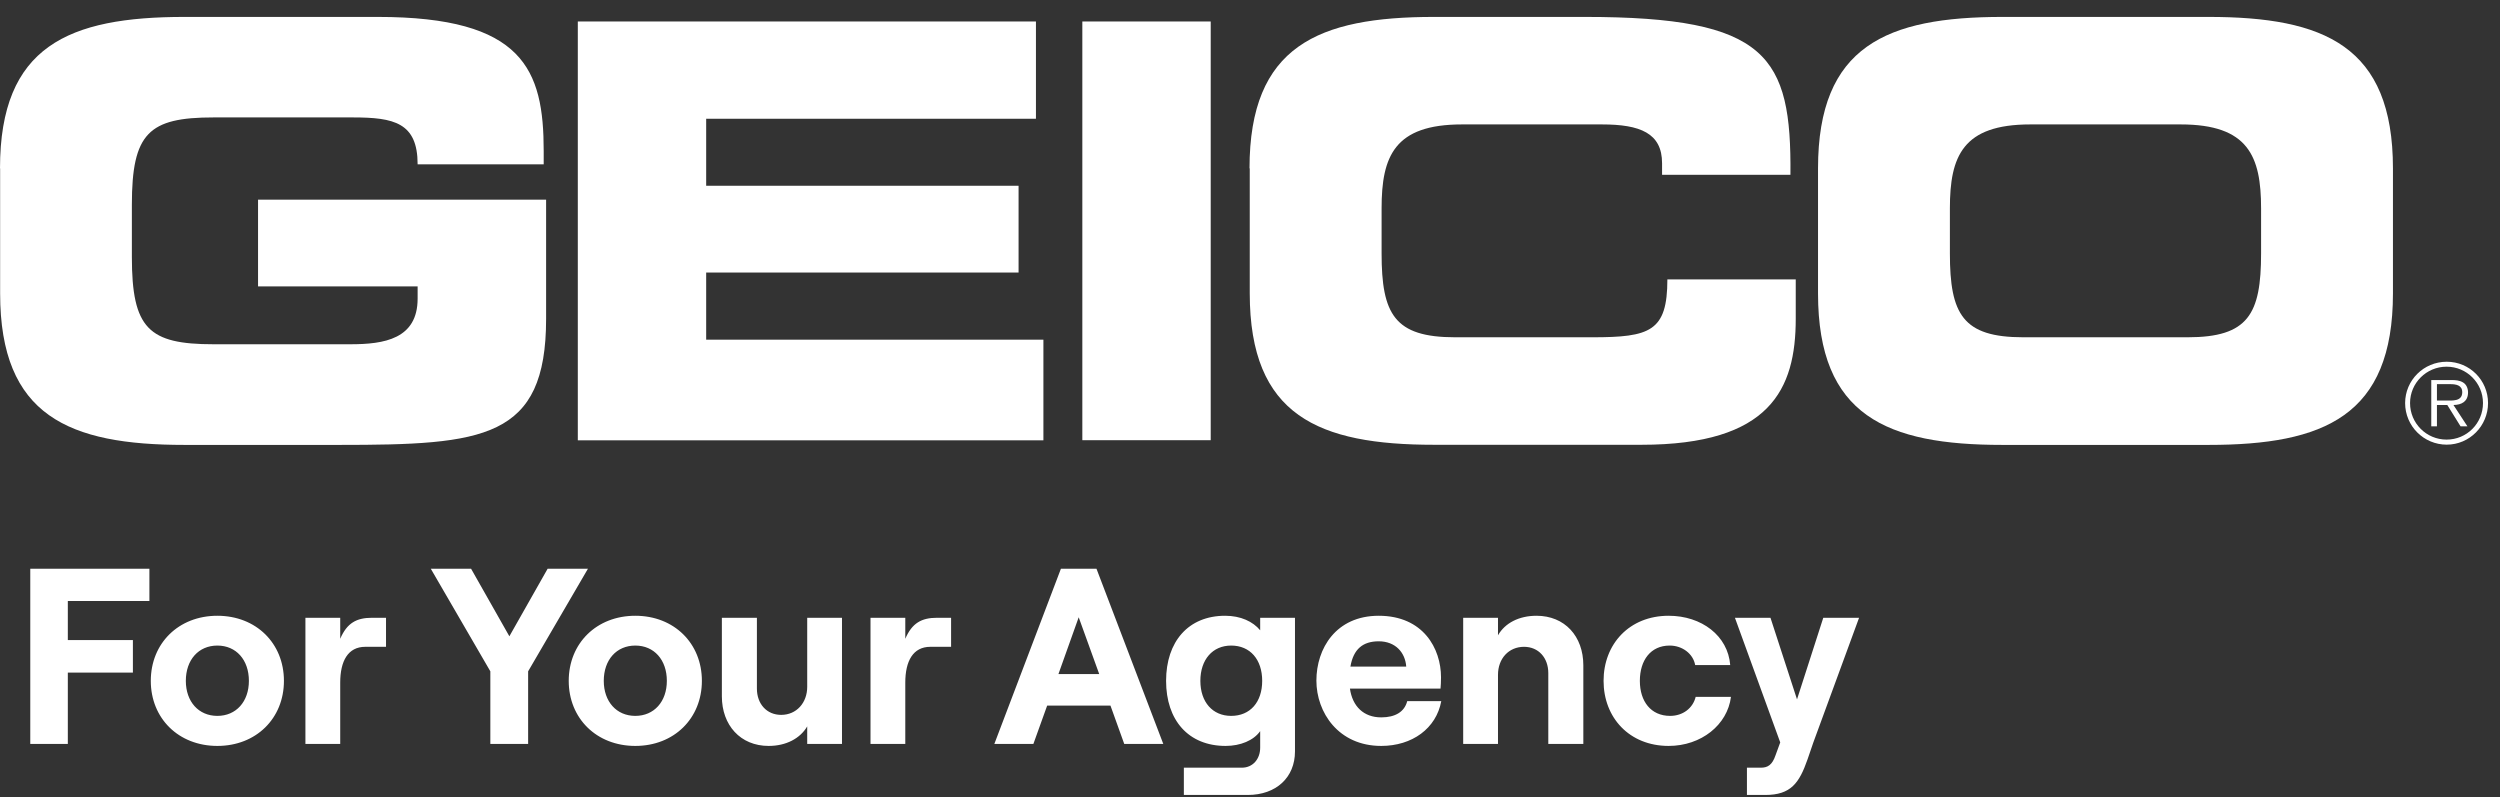
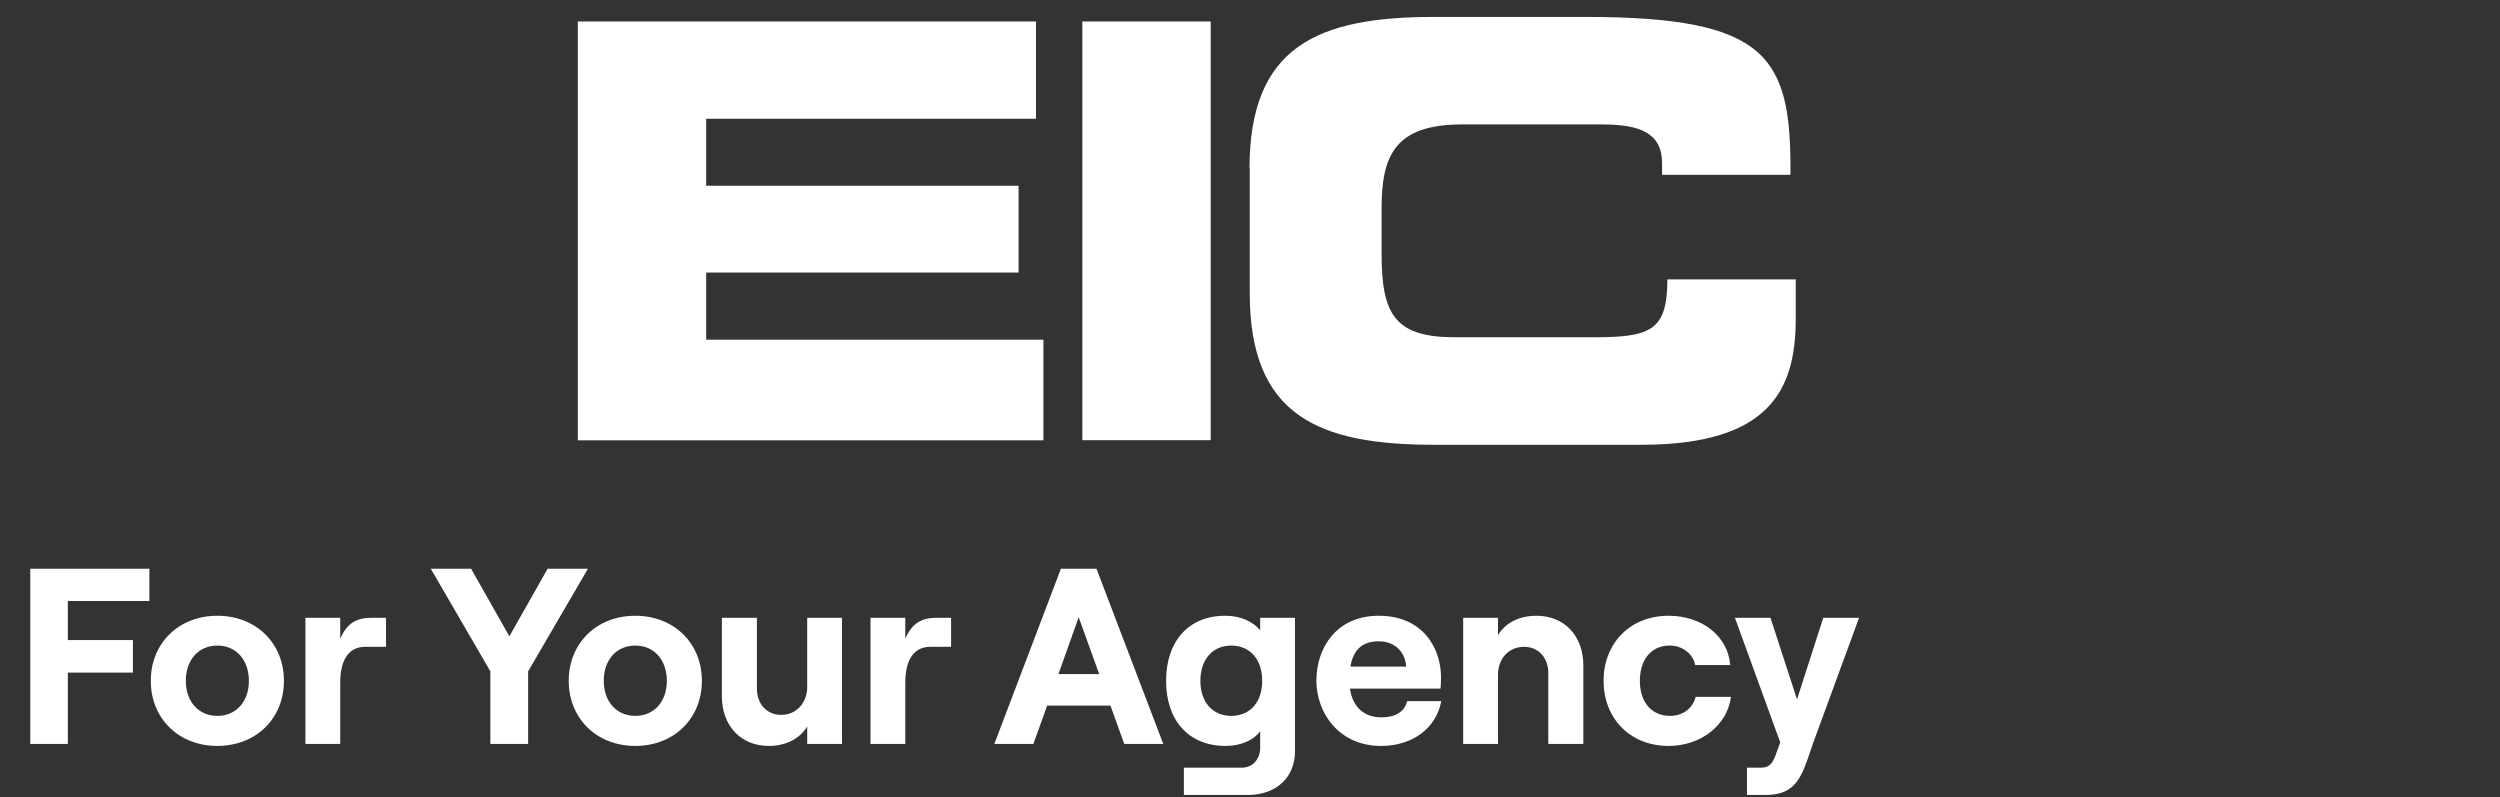
<svg xmlns="http://www.w3.org/2000/svg" width="138" height="44" viewBox="0 0 138 44" fill="none">
  <rect x="0" y="0" width="138" height="44" fill="#333333" stroke="none" />
-   <path d="M0 9.297C0 2.53 3.799 0.934 10.186 0.934H20.851C28.895 0.934 30.012 3.841 30.012 8.339V9.07H23.053C23.053 6.768 21.742 6.482 19.48 6.482H11.783C8.21 6.482 7.279 7.347 7.279 11.306V14.18C7.279 18.139 8.203 19.003 11.783 19.003H19.347C21.197 19.003 23.053 18.717 23.053 16.482V15.81H14.244V11.02H30.145V17.6C30.145 24.239 26.699 24.559 18.715 24.559H10.193C3.806 24.559 0.007 22.962 0.007 16.196V9.297H0Z" fill="white" />
  <path d="M31.895 1.186H57.184V6.555H38.981V10.254H56.225V15.044H38.981V18.75H57.596V24.306H31.895V1.186Z" fill="white" />
  <path d="M66.831 1.186H59.745V24.299H66.831V1.186Z" fill="white" />
  <path d="M68.973 9.297C68.973 2.53 72.772 0.934 79.159 0.934H87.495C97.581 0.934 98.892 3.103 98.832 9.649H91.746V9.01C91.746 7.347 90.535 6.868 88.426 6.868H80.702C76.97 6.868 76.264 8.625 76.264 11.499V13.987C76.264 17.34 76.97 18.618 80.323 18.618H87.888C91.081 18.618 92.039 18.298 92.039 15.424H99.125V17.593C99.125 21.485 97.721 24.552 90.602 24.552H79.172C72.785 24.552 68.986 22.955 68.986 16.189V9.29L68.973 9.297Z" fill="white" />
-   <path d="M100.355 9.297C100.355 2.53 104.154 0.934 110.541 0.934H121.905C128.292 0.934 132.091 2.53 132.091 9.297V16.196C132.091 22.962 128.292 24.559 121.905 24.559H110.541C104.154 24.559 100.355 22.962 100.355 16.196V9.297ZM107.634 13.987C107.634 17.34 108.339 18.618 111.686 18.618H120.754C124.107 18.618 124.812 17.34 124.812 13.987V11.499C124.812 8.625 124.107 6.868 120.375 6.868H112.072C108.339 6.868 107.634 8.625 107.634 11.499V13.987Z" fill="white" />
-   <path d="M132.763 22.25C132.763 20.992 133.787 19.968 135.058 19.968C136.329 19.968 137.34 20.992 137.34 22.25C137.34 23.507 136.322 24.545 135.058 24.545C133.794 24.545 132.763 23.52 132.763 22.25ZM137.061 22.25C137.061 21.139 136.162 20.241 135.051 20.241C133.94 20.241 133.035 21.139 133.035 22.25C133.035 23.361 133.934 24.266 135.051 24.266C136.169 24.266 137.061 23.367 137.061 22.25ZM136.196 23.534H135.823L135.091 22.356H134.519V23.534H134.206V20.979H135.324C135.537 20.979 135.757 20.992 135.95 21.105C136.142 21.212 136.236 21.438 136.236 21.658C136.236 22.163 135.883 22.35 135.431 22.356L136.202 23.534H136.196ZM134.998 22.11C135.357 22.11 135.916 22.17 135.916 21.651C135.916 21.259 135.57 21.205 135.251 21.205H134.519V22.11H134.998Z" fill="white" />
-   <path d="M1.671 41.064V31.393H8.247V33.175H3.744V35.331H7.336V37.127H3.744V41.064H1.671ZM11.998 41.175C9.857 41.175 8.324 39.655 8.324 37.583C8.324 35.51 9.857 33.99 11.998 33.99C14.14 33.99 15.673 35.51 15.673 37.583C15.673 39.655 14.14 41.175 11.998 41.175ZM10.258 37.583C10.258 38.729 10.962 39.517 11.998 39.517C13.035 39.517 13.739 38.729 13.739 37.583C13.739 36.422 13.035 35.635 11.998 35.635C10.962 35.635 10.258 36.422 10.258 37.583ZM20.161 35.704C19.208 35.704 18.78 36.491 18.78 37.679V41.064H16.859V34.101H18.78V35.261C19.153 34.391 19.678 34.101 20.534 34.101H21.308V35.704H20.161ZM27.067 41.064V37.057L23.779 31.393H26.003L28.117 35.123L30.23 31.393H32.455L29.153 37.057V41.064H27.067ZM35.069 41.175C32.928 41.175 31.394 39.655 31.394 37.583C31.394 35.51 32.928 33.99 35.069 33.99C37.21 33.99 38.744 35.51 38.744 37.583C38.744 39.655 37.21 41.175 35.069 41.175ZM33.328 37.583C33.328 38.729 34.033 39.517 35.069 39.517C36.105 39.517 36.81 38.729 36.81 37.583C36.81 36.422 36.105 35.635 35.069 35.635C34.033 35.635 33.328 36.422 33.328 37.583ZM46.478 34.101V41.064H44.558V40.097C44.171 40.76 43.397 41.175 42.43 41.175C40.869 41.175 39.847 40.028 39.847 38.439V34.101H41.781V38.011C41.781 38.853 42.32 39.461 43.121 39.461C43.964 39.461 44.558 38.798 44.558 37.914V34.101H46.478ZM51.353 35.704C50.4 35.704 49.972 36.491 49.972 37.679V41.064H48.052V34.101H49.972V35.261C50.345 34.391 50.87 34.101 51.726 34.101H52.5V35.704H51.353ZM59.544 34.073L58.425 37.209H60.677L59.544 34.073ZM54.888 41.064L58.563 31.393H60.525L64.213 41.064H62.058L61.298 38.95H57.803L57.043 41.064H54.888ZM65.349 43.882V42.376H68.554C69.148 42.376 69.562 41.907 69.562 41.271V40.359C69.203 40.871 68.471 41.175 67.656 41.175C65.597 41.175 64.368 39.752 64.368 37.583C64.368 35.413 65.597 33.99 67.628 33.99C68.485 33.99 69.162 34.308 69.562 34.792V34.101H71.483V41.478C71.483 42.915 70.447 43.882 68.872 43.882H65.349ZM66.26 37.583C66.26 38.757 66.938 39.517 67.96 39.517C69.01 39.517 69.673 38.757 69.673 37.583C69.673 36.408 69.01 35.635 67.96 35.635C66.938 35.635 66.26 36.408 66.26 37.583ZM72.665 37.569C72.665 35.8 73.742 33.99 76.105 33.99C78.564 33.99 79.544 35.8 79.544 37.389C79.544 37.652 79.531 37.859 79.517 38.011H74.516C74.654 38.992 75.276 39.599 76.243 39.599C77.016 39.599 77.527 39.296 77.679 38.702H79.558C79.282 40.207 77.956 41.175 76.243 41.175C73.88 41.175 72.665 39.323 72.665 37.569ZM74.543 36.795H77.624C77.569 36.021 77.03 35.4 76.105 35.4C75.234 35.4 74.709 35.828 74.543 36.795ZM80.768 41.064V34.101H82.689V35.068C83.076 34.391 83.849 33.99 84.816 33.99C86.377 33.99 87.4 35.123 87.4 36.726V41.064H85.466V37.154C85.466 36.312 84.927 35.704 84.126 35.704C83.283 35.704 82.689 36.353 82.689 37.251V41.064H80.768ZM92.109 41.175C89.94 41.175 88.517 39.613 88.517 37.583C88.517 35.552 89.94 33.99 92.109 33.99C93.933 33.99 95.383 35.096 95.508 36.712H93.574C93.463 36.09 92.869 35.635 92.165 35.635C91.115 35.635 90.52 36.45 90.52 37.583C90.52 38.715 91.128 39.517 92.192 39.517C92.897 39.517 93.449 39.088 93.601 38.467H95.549C95.356 40.014 93.905 41.175 92.109 41.175ZM96.431 43.882V42.376H97.205C97.578 42.376 97.827 42.224 98.006 41.7L98.269 40.981L95.768 34.101H97.73L99.195 38.605L100.645 34.101H102.621L100.092 40.995L99.775 41.92C99.319 43.219 98.863 43.882 97.44 43.882H96.431Z" fill="white" />
+   <path d="M1.671 41.064V31.393H8.247V33.175H3.744V35.331H7.336V37.127H3.744V41.064H1.671ZM11.998 41.175C9.857 41.175 8.324 39.655 8.324 37.583C8.324 35.51 9.857 33.99 11.998 33.99C14.14 33.99 15.673 35.51 15.673 37.583C15.673 39.655 14.14 41.175 11.998 41.175ZM10.258 37.583C10.258 38.729 10.962 39.517 11.998 39.517C13.035 39.517 13.739 38.729 13.739 37.583C13.739 36.422 13.035 35.635 11.998 35.635C10.962 35.635 10.258 36.422 10.258 37.583ZM20.161 35.704C19.208 35.704 18.78 36.491 18.78 37.679V41.064H16.859V34.101H18.78V35.261C19.153 34.391 19.678 34.101 20.534 34.101H21.308V35.704H20.161ZM27.067 41.064V37.057L23.779 31.393H26.003L28.117 35.123L30.23 31.393H32.455L29.153 37.057V41.064H27.067ZM35.069 41.175C32.928 41.175 31.394 39.655 31.394 37.583C31.394 35.51 32.928 33.99 35.069 33.99C37.21 33.99 38.744 35.51 38.744 37.583C38.744 39.655 37.21 41.175 35.069 41.175ZM33.328 37.583C33.328 38.729 34.033 39.517 35.069 39.517C36.105 39.517 36.81 38.729 36.81 37.583C36.81 36.422 36.105 35.635 35.069 35.635C34.033 35.635 33.328 36.422 33.328 37.583ZM46.478 34.101V41.064H44.558V40.097C44.171 40.76 43.397 41.175 42.43 41.175C40.869 41.175 39.847 40.028 39.847 38.439V34.101H41.781V38.011C41.781 38.853 42.32 39.461 43.121 39.461C43.964 39.461 44.558 38.798 44.558 37.914V34.101H46.478ZM51.353 35.704C50.4 35.704 49.972 36.491 49.972 37.679V41.064H48.052V34.101H49.972V35.261C50.345 34.391 50.87 34.101 51.726 34.101H52.5V35.704H51.353ZM59.544 34.073L58.425 37.209H60.677L59.544 34.073ZM54.888 41.064L58.563 31.393H60.525L64.213 41.064H62.058L61.298 38.95H57.803L57.043 41.064H54.888ZM65.349 43.882V42.376H68.554C69.148 42.376 69.562 41.907 69.562 41.271V40.359C69.203 40.871 68.471 41.175 67.656 41.175C65.597 41.175 64.368 39.752 64.368 37.583C64.368 35.413 65.597 33.99 67.628 33.99C68.485 33.99 69.162 34.308 69.562 34.792V34.101H71.483V41.478C71.483 42.915 70.447 43.882 68.872 43.882H65.349ZM66.26 37.583C66.26 38.757 66.938 39.517 67.96 39.517C69.01 39.517 69.673 38.757 69.673 37.583C69.673 36.408 69.01 35.635 67.96 35.635C66.938 35.635 66.26 36.408 66.26 37.583ZM72.665 37.569C72.665 35.8 73.742 33.99 76.105 33.99C78.564 33.99 79.544 35.8 79.544 37.389C79.544 37.652 79.531 37.859 79.517 38.011H74.516C74.654 38.992 75.276 39.599 76.243 39.599C77.016 39.599 77.527 39.296 77.679 38.702H79.558C79.282 40.207 77.956 41.175 76.243 41.175C73.88 41.175 72.665 39.323 72.665 37.569ZM74.543 36.795H77.624C77.569 36.021 77.03 35.4 76.105 35.4C75.234 35.4 74.709 35.828 74.543 36.795M80.768 41.064V34.101H82.689V35.068C83.076 34.391 83.849 33.99 84.816 33.99C86.377 33.99 87.4 35.123 87.4 36.726V41.064H85.466V37.154C85.466 36.312 84.927 35.704 84.126 35.704C83.283 35.704 82.689 36.353 82.689 37.251V41.064H80.768ZM92.109 41.175C89.94 41.175 88.517 39.613 88.517 37.583C88.517 35.552 89.94 33.99 92.109 33.99C93.933 33.99 95.383 35.096 95.508 36.712H93.574C93.463 36.09 92.869 35.635 92.165 35.635C91.115 35.635 90.52 36.45 90.52 37.583C90.52 38.715 91.128 39.517 92.192 39.517C92.897 39.517 93.449 39.088 93.601 38.467H95.549C95.356 40.014 93.905 41.175 92.109 41.175ZM96.431 43.882V42.376H97.205C97.578 42.376 97.827 42.224 98.006 41.7L98.269 40.981L95.768 34.101H97.73L99.195 38.605L100.645 34.101H102.621L100.092 40.995L99.775 41.92C99.319 43.219 98.863 43.882 97.44 43.882H96.431Z" fill="white" />
</svg>